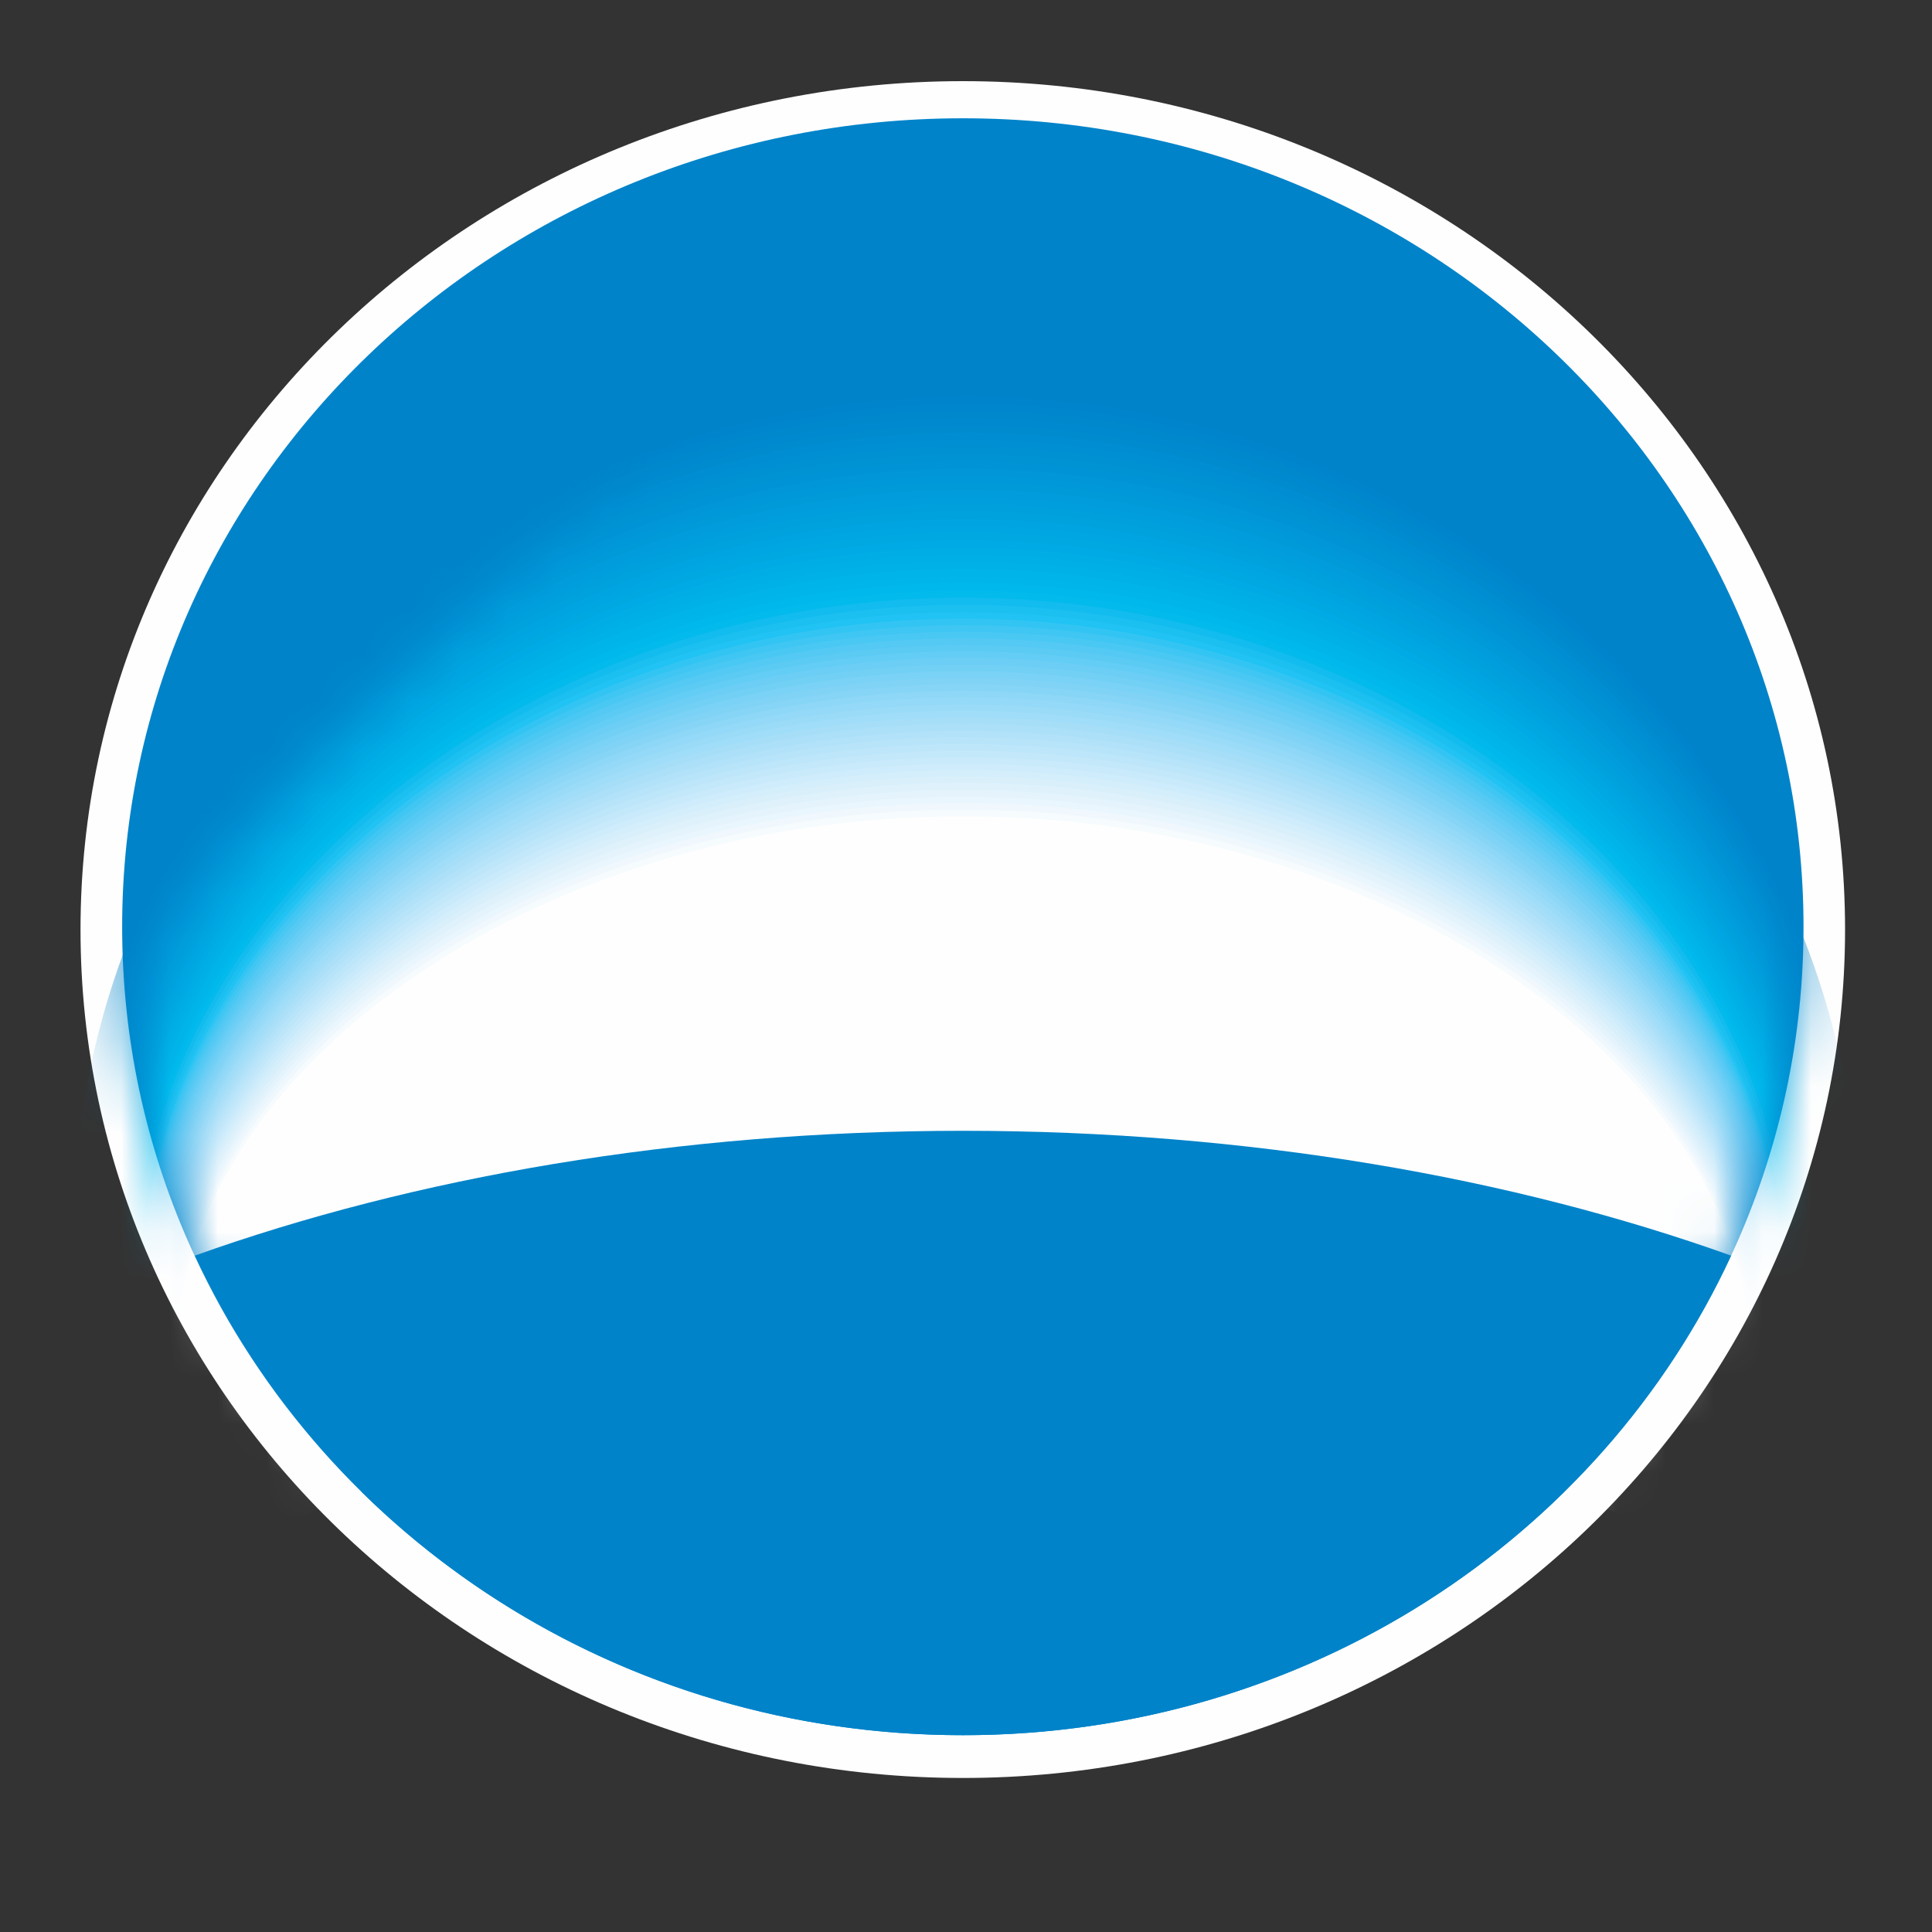
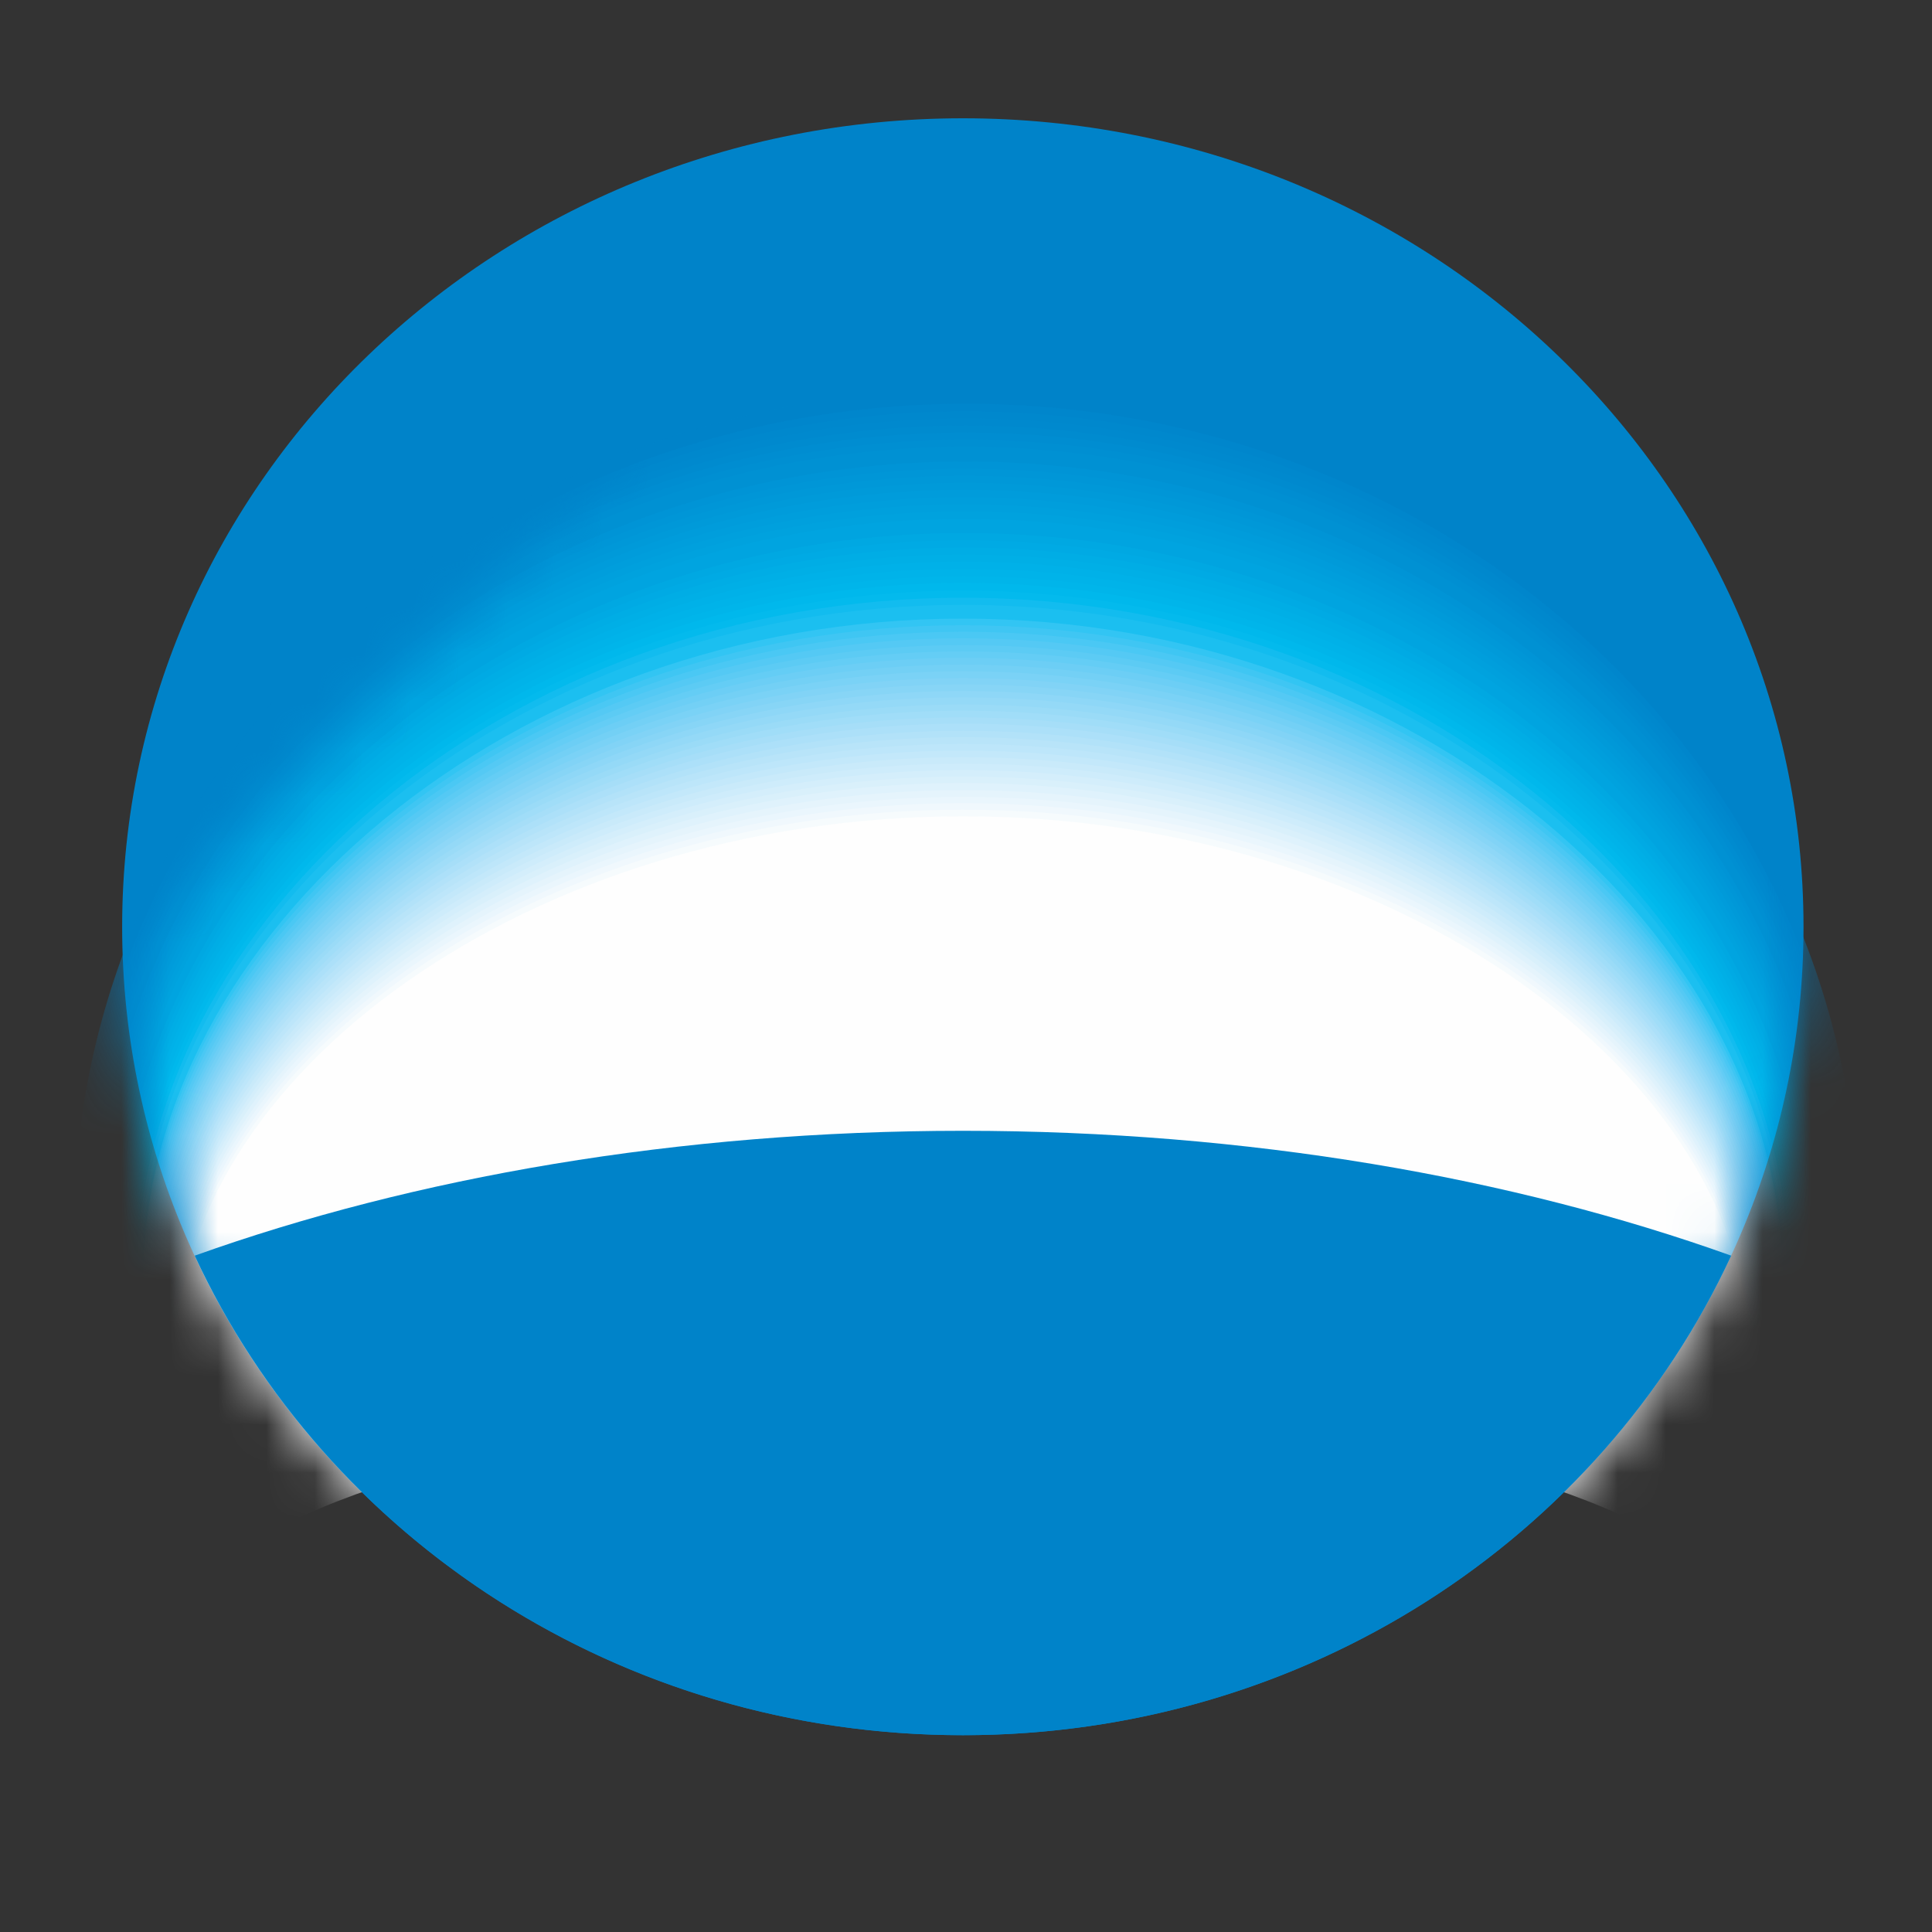
<svg xmlns="http://www.w3.org/2000/svg" width="40" height="40" viewBox="0 0 40 40" fill="none">
  <rect x="0" y="0" width="40" height="40" fill="#333333" stroke="none" />
-   <path fill-rule="evenodd" clip-rule="evenodd" d="M38.2 19.247C38.2 28.951 30.017 36.811 19.937 36.811C9.848 36.811 1.667 28.951 1.667 19.247C1.667 9.546 9.848 1.68 19.937 1.68C30.017 1.68 38.2 9.546 38.2 19.247Z" fill="#FEFEFE" />
  <path fill-rule="evenodd" clip-rule="evenodd" d="M19.938 35.925C29.551 35.925 37.34 28.436 37.34 19.192C37.34 9.942 29.551 2.449 19.938 2.449C10.32 2.449 2.529 9.942 2.529 19.192C2.529 28.439 10.32 35.925 19.938 35.925Z" fill="#0083C9" />
  <mask id="mask0_2_133" style="mask-type:luminance" maskUnits="userSpaceOnUse" x="2" y="2" width="36" height="34">
    <path fill-rule="evenodd" clip-rule="evenodd" d="M19.933 2.445C29.555 2.445 37.334 9.937 37.334 19.186C37.334 28.436 29.555 35.927 19.933 35.927C10.312 35.927 2.533 28.436 2.533 19.186" fill="white" />
  </mask>
  <g mask="url(#mask0_2_133)">
    <path fill-rule="evenodd" clip-rule="evenodd" d="M20.01 27.264C27.661 27.264 34.221 29.323 37.022 32.234C37.969 30.15 38.483 27.859 38.483 25.444C38.483 15.844 30.207 8.068 20.01 8.068C9.819 8.068 1.529 15.853 1.529 25.453C1.529 27.859 2.047 30.15 3 32.234C5.795 29.323 12.359 27.264 20.01 27.264Z" fill="#0083C9" />
-     <path fill-rule="evenodd" clip-rule="evenodd" d="M20.004 27.289C27.633 27.289 34.175 29.323 36.976 32.203C37.919 30.146 38.435 27.872 38.435 25.486C38.435 15.959 30.176 8.217 20.004 8.217C9.838 8.217 1.575 15.959 1.575 25.486C1.575 27.875 2.093 30.146 3.038 32.203C5.828 29.323 12.37 27.289 20.004 27.289Z" fill="#0084CB" />
    <path fill-rule="evenodd" clip-rule="evenodd" d="M20.004 27.302C27.611 27.302 34.133 29.323 36.928 32.181C37.867 30.141 38.386 27.89 38.386 25.511C38.386 16.063 30.143 8.361 20.004 8.361C9.861 8.361 1.623 16.068 1.623 25.52C1.623 27.894 2.139 30.141 3.076 32.181C5.864 29.323 12.393 27.302 20.004 27.302Z" fill="#0086CC" />
    <path fill-rule="evenodd" clip-rule="evenodd" d="M20.002 27.317C27.594 27.317 34.096 29.323 36.881 32.161C37.82 30.137 38.336 27.903 38.336 25.548C38.336 16.183 30.117 8.517 20.002 8.517C9.884 8.517 1.667 16.183 1.667 25.559C1.667 27.903 2.177 30.137 3.114 32.161C5.891 29.323 12.412 27.317 20.002 27.317Z" fill="#0088CD" />
    <path fill-rule="evenodd" clip-rule="evenodd" d="M19.996 27.339C27.571 27.339 34.062 29.323 36.839 32.143C37.776 30.133 38.288 27.914 38.288 25.577C38.288 16.291 30.092 8.664 19.996 8.664C9.905 8.664 1.71 16.291 1.71 25.592C1.71 27.914 2.229 30.133 3.156 32.143C5.937 29.323 12.429 27.339 19.996 27.339Z" fill="#0089CE" />
-     <path fill-rule="evenodd" clip-rule="evenodd" d="M19.997 27.357C27.549 27.357 34.016 29.33 36.791 32.117C37.728 30.13 38.235 27.921 38.235 25.625C38.235 16.393 30.061 8.81 19.997 8.81C9.93 8.81 1.758 16.393 1.758 25.625C1.758 27.921 2.267 30.13 3.2 32.117C5.968 29.33 12.443 27.357 19.997 27.357Z" fill="#008BCF" />
+     <path fill-rule="evenodd" clip-rule="evenodd" d="M19.997 27.357C27.549 27.357 34.016 29.33 36.791 32.117C37.728 30.13 38.235 27.921 38.235 25.625C38.235 16.393 30.061 8.81 19.997 8.81C9.93 8.81 1.758 16.393 1.758 25.625C1.758 27.921 2.267 30.13 3.2 32.117C5.968 29.33 12.443 27.357 19.997 27.357" fill="#008BCF" />
    <path fill-rule="evenodd" clip-rule="evenodd" d="M19.993 27.377C27.528 27.377 33.976 29.33 36.747 32.101C37.678 30.126 38.185 27.939 38.185 25.652C38.185 16.51 30.039 8.955 19.993 8.955C9.955 8.955 1.797 16.51 1.797 25.656C1.797 27.939 2.315 30.126 3.243 32.101C5.998 29.33 12.458 27.377 19.993 27.377Z" fill="#008DD1" />
    <path fill-rule="evenodd" clip-rule="evenodd" d="M19.993 27.392C27.5 27.392 33.947 29.334 36.699 32.074C37.624 30.122 38.135 27.959 38.135 25.688C38.135 16.618 30.009 9.103 19.993 9.103C9.981 9.103 1.848 16.622 1.848 25.694C1.848 27.959 2.355 30.126 3.28 32.074C6.036 29.334 12.479 27.392 19.993 27.392Z" fill="#008FD2" />
    <path fill-rule="evenodd" clip-rule="evenodd" d="M19.991 27.412C27.483 27.412 33.907 29.334 36.659 32.056C37.581 30.113 38.084 27.965 38.084 25.718C38.084 16.733 29.979 9.25 19.991 9.25C10.006 9.25 1.89 16.733 1.89 25.721C1.89 27.974 2.403 30.113 3.326 32.056C6.071 29.334 12.492 27.412 19.991 27.412Z" fill="#0091D3" />
-     <path fill-rule="evenodd" clip-rule="evenodd" d="M19.983 27.43C27.453 27.43 33.874 29.334 36.609 32.037C37.529 30.106 38.044 27.981 38.044 25.754C38.044 16.835 29.947 9.409 19.983 9.409C10.024 9.409 1.936 16.839 1.936 25.754C1.936 27.981 2.447 30.106 3.367 32.037C6.107 29.334 12.517 27.43 19.983 27.43Z" fill="#0093D4" />
    <path fill-rule="evenodd" clip-rule="evenodd" d="M19.983 27.453C27.433 27.453 33.83 29.334 36.561 32.014C37.487 30.1 37.984 27.994 37.984 25.783C37.984 16.948 29.922 9.555 19.983 9.555C10.048 9.555 1.984 16.948 1.984 25.787C1.984 27.996 2.483 30.1 3.407 32.014C6.139 29.334 12.534 27.453 19.983 27.453Z" fill="#0094D6" />
    <path fill-rule="evenodd" clip-rule="evenodd" d="M19.976 27.468C27.418 27.468 33.788 29.337 36.516 31.99C37.431 30.101 37.94 28.012 37.94 25.816C37.94 17.052 29.893 9.705 19.976 9.705C10.079 9.705 2.032 17.06 2.032 25.816C2.032 28.012 2.531 30.101 3.453 31.99C6.174 29.337 12.548 27.468 19.976 27.468Z" fill="#0096D7" />
    <path fill-rule="evenodd" clip-rule="evenodd" d="M19.976 27.488C27.397 27.488 33.758 29.337 36.466 31.977C37.382 30.093 37.889 28.016 37.889 25.845C37.889 17.164 29.868 9.851 19.976 9.851C10.096 9.851 2.074 17.173 2.074 25.858C2.074 28.02 2.573 30.097 3.487 31.977C6.203 29.337 12.563 27.488 19.976 27.488Z" fill="#0098D8" />
    <path fill-rule="evenodd" clip-rule="evenodd" d="M19.976 27.499C27.373 27.499 33.71 29.341 36.428 31.95C37.332 30.093 37.837 28.045 37.837 25.88C37.837 17.28 29.841 9.997 19.976 9.997C10.121 9.997 2.122 17.28 2.122 25.886C2.122 28.045 2.619 30.093 3.529 31.95C6.237 29.341 12.581 27.499 19.976 27.499Z" fill="#009AD9" />
    <path fill-rule="evenodd" clip-rule="evenodd" d="M19.975 27.527C27.348 27.527 33.675 29.341 36.383 31.933C37.284 30.084 37.783 28.052 37.783 25.913C37.783 17.392 29.807 10.141 19.975 10.141C10.146 10.141 2.164 17.392 2.164 25.913C2.164 28.052 2.655 30.084 3.567 31.933C6.271 29.341 12.598 27.527 19.975 27.527Z" fill="#009CDB" />
    <path fill-rule="evenodd" clip-rule="evenodd" d="M19.97 27.547C27.327 27.547 33.634 29.341 36.328 31.908C37.24 30.084 37.736 28.065 37.736 25.948C37.736 17.501 29.776 10.296 19.97 10.296C10.177 10.296 2.21 17.501 2.21 25.951C2.21 28.065 2.711 30.084 3.613 31.908C6.304 29.341 12.615 27.547 19.97 27.547Z" fill="#009EDC" />
    <path fill-rule="evenodd" clip-rule="evenodd" d="M19.97 27.563C27.311 27.563 33.599 29.341 36.284 31.884C37.192 30.077 37.691 28.073 37.691 25.979C37.691 17.609 29.75 10.443 19.97 10.443C10.194 10.443 2.254 17.613 2.254 25.979C2.254 28.073 2.749 30.081 3.655 31.884C6.342 29.341 12.64 27.563 19.97 27.563Z" fill="#00A0DD" />
    <path fill-rule="evenodd" clip-rule="evenodd" d="M19.968 27.585C27.281 27.585 33.565 29.352 36.244 31.866C37.143 30.077 37.642 28.091 37.642 26.019C37.642 17.719 29.727 10.588 19.968 10.588C10.219 10.588 2.298 17.719 2.298 26.019C2.298 28.091 2.797 30.077 3.694 31.866C6.38 29.352 12.659 27.585 19.968 27.585Z" fill="#00A2DE" />
    <path fill-rule="evenodd" clip-rule="evenodd" d="M19.96 27.601C27.262 27.601 33.519 29.352 36.196 31.851C37.095 30.066 37.588 28.103 37.588 26.043C37.588 17.83 29.694 10.742 19.96 10.742C10.234 10.742 2.342 17.83 2.342 26.048C2.342 28.103 2.841 30.066 3.736 31.851C6.409 29.352 12.67 27.601 19.96 27.601Z" fill="#00A4E0" />
-     <path fill-rule="evenodd" clip-rule="evenodd" d="M19.96 27.62C27.239 27.62 33.486 29.352 36.148 31.827C37.051 30.062 37.537 28.118 37.537 26.081C37.537 17.949 29.671 10.888 19.96 10.888C10.263 10.888 2.39 17.949 2.39 26.081C2.39 28.113 2.885 30.066 3.782 31.827C6.446 29.352 12.695 27.62 19.96 27.62Z" fill="#00A6E1" />
    <path fill-rule="evenodd" clip-rule="evenodd" d="M19.96 27.634C27.21 27.634 33.44 29.359 36.098 31.8C37.001 30.057 37.496 28.14 37.496 26.11C37.496 18.051 29.64 11.036 19.96 11.036C10.289 11.036 2.429 18.051 2.429 26.11C2.429 28.14 2.927 30.057 3.822 31.8C6.478 29.359 12.712 27.634 19.96 27.634Z" fill="#00A8E2" />
    <path fill-rule="evenodd" clip-rule="evenodd" d="M19.956 27.656C27.191 27.656 33.404 29.359 36.053 31.778C36.955 30.049 37.439 28.147 37.439 26.148C37.439 18.155 29.608 11.187 19.956 11.187C10.314 11.187 2.477 18.164 2.477 26.148C2.477 28.144 2.973 30.053 3.858 31.778C6.512 29.359 12.724 27.656 19.956 27.656Z" fill="#00AAE4" />
    <path fill-rule="evenodd" clip-rule="evenodd" d="M19.956 27.673C27.172 27.673 33.364 29.359 36.011 31.763C36.904 30.049 37.384 28.156 37.384 26.176C37.384 18.268 29.585 11.337 19.956 11.337C10.337 11.337 2.521 18.272 2.521 26.176C2.521 28.156 3.013 30.049 3.906 31.763C6.547 29.359 12.741 27.673 19.956 27.673Z" fill="#00ADE5" />
    <path fill-rule="evenodd" clip-rule="evenodd" d="M19.951 27.689C27.154 27.689 33.331 29.365 35.967 31.736C36.848 30.047 37.34 28.175 37.34 26.21C37.34 18.374 29.553 11.483 19.951 11.483C10.362 11.483 2.567 18.383 2.567 26.21C2.567 28.171 3.059 30.049 3.948 31.736C6.58 29.365 12.758 27.689 19.951 27.689Z" fill="#00AFE6" />
    <path fill-rule="evenodd" clip-rule="evenodd" d="M19.951 27.713C27.124 27.713 33.293 29.365 35.917 31.718C36.799 30.038 37.284 28.178 37.284 26.243C37.284 18.493 29.522 11.627 19.951 11.627C10.385 11.627 2.617 18.493 2.617 26.243C2.617 28.178 3.097 30.048 3.985 31.718C6.614 29.365 12.78 27.713 19.951 27.713Z" fill="#00B1E8" />
    <path fill-rule="evenodd" clip-rule="evenodd" d="M19.951 27.724C27.109 27.724 33.247 29.367 35.875 31.691C36.76 30.038 37.24 28.198 37.24 26.273C37.24 18.595 29.493 11.777 19.951 11.777C10.408 11.777 2.655 18.595 2.655 26.273C2.655 28.198 3.139 30.038 4.026 31.691C6.65 29.367 12.795 27.724 19.951 27.724Z" fill="#00B3E9" />
    <path fill-rule="evenodd" clip-rule="evenodd" d="M19.947 27.749C27.078 27.749 33.211 29.367 35.825 31.678C36.708 30.033 37.192 28.209 37.192 26.315C37.192 18.712 29.472 11.93 19.947 11.93C10.435 11.93 2.711 18.712 2.711 26.315C2.711 28.209 3.191 30.038 4.066 31.678C6.686 29.367 12.812 27.749 19.947 27.749Z" fill="#00B5EA" />
    <path fill-rule="evenodd" clip-rule="evenodd" d="M19.937 27.76C27.061 27.76 33.173 29.367 35.783 31.656C36.663 30.022 37.143 28.224 37.143 26.342C37.143 18.821 29.444 12.069 19.937 12.069C10.462 12.069 2.749 18.821 2.749 26.342C2.749 28.224 3.229 30.033 4.113 31.656C6.715 29.367 12.833 27.76 19.937 27.76Z" fill="#00B8EC" />
    <path fill-rule="evenodd" clip-rule="evenodd" d="M19.937 27.788C27.036 27.788 33.134 29.367 35.731 31.634C36.613 30.018 37.095 28.246 37.095 26.375C37.095 18.934 29.419 12.229 19.937 12.229C10.48 12.229 2.798 18.934 2.798 26.375C2.798 28.242 3.271 30.022 4.147 31.634C6.753 29.367 12.842 27.788 19.937 27.788Z" fill="#03BAED" />
    <path fill-rule="evenodd" clip-rule="evenodd" d="M19.937 27.804C27.013 27.804 33.094 29.367 35.688 31.603C36.561 30.018 37.039 28.255 37.039 26.413C37.039 19.046 29.388 12.376 19.937 12.376C10.5 12.376 2.841 19.046 2.841 26.413C2.841 28.255 3.319 30.018 4.195 31.603C6.786 29.367 12.858 27.804 19.937 27.804Z" fill="#12BCEF" />
    <path fill-rule="evenodd" clip-rule="evenodd" d="M19.937 27.826C26.99 27.826 33.06 29.37 35.64 31.59C36.516 30.006 36.992 28.273 36.992 26.444C36.992 19.152 29.358 12.523 19.937 12.523C10.529 12.523 2.891 19.152 2.891 26.444C2.891 28.268 3.361 30.018 4.231 31.59C6.822 29.37 12.883 27.826 19.937 27.826Z" fill="#1BBFF0" />
-     <path fill-rule="evenodd" clip-rule="evenodd" d="M19.934 27.841C26.971 27.841 33.014 29.374 35.596 31.563C36.466 30 36.936 28.286 36.936 26.473C36.936 19.263 29.329 12.675 19.934 12.675C10.546 12.675 2.931 19.263 2.931 26.473C2.931 28.28 3.405 30.006 4.277 31.563C6.855 29.374 12.898 27.841 19.934 27.841Z" fill="#20C3F3" />
    <path fill-rule="evenodd" clip-rule="evenodd" d="M19.933 27.879C26.956 27.879 33.004 29.407 35.58 31.585C36.445 30.038 36.913 28.324 36.913 26.528C36.913 19.358 29.319 12.808 19.933 12.808C10.563 12.808 2.959 19.358 2.959 26.528C2.959 28.321 3.432 30.038 4.298 31.585C6.868 29.407 12.907 27.879 19.933 27.879Z" fill="#32C5F3" />
    <path fill-rule="evenodd" clip-rule="evenodd" d="M19.937 27.921C26.952 27.921 32.981 29.44 35.553 31.603C36.418 30.062 36.896 28.364 36.896 26.583C36.896 19.46 29.304 12.945 19.937 12.945C10.572 12.945 2.973 19.46 2.973 26.583C2.973 28.361 3.453 30.066 4.315 31.603C6.883 29.44 12.917 27.921 19.937 27.921Z" fill="#3FC6F3" />
    <path fill-rule="evenodd" clip-rule="evenodd" d="M19.937 27.965C26.936 27.965 32.966 29.469 35.53 31.621C36.395 30.093 36.873 28.399 36.873 26.628C36.873 19.553 29.292 13.08 19.937 13.08C10.589 13.08 3.001 19.553 3.001 26.628C3.001 28.399 3.473 30.093 4.336 31.621C6.91 29.469 12.928 27.965 19.937 27.965Z" fill="#4AC8F4" />
    <path fill-rule="evenodd" clip-rule="evenodd" d="M19.937 28.016C26.935 28.016 32.947 29.506 35.508 31.638C36.376 30.122 36.848 28.445 36.848 26.681C36.848 19.659 29.277 13.215 19.937 13.215C10.603 13.215 3.022 19.659 3.022 26.681C3.022 28.439 3.497 30.126 4.355 31.638C6.922 29.506 12.934 28.016 19.937 28.016Z" fill="#54C9F4" />
    <path fill-rule="evenodd" clip-rule="evenodd" d="M19.937 28.052C26.925 28.052 32.93 29.533 35.49 31.661C36.349 30.146 36.829 28.48 36.829 26.734C36.829 19.756 29.266 13.356 19.937 13.356C10.613 13.356 3.049 19.756 3.049 26.734C3.049 28.48 3.518 30.15 4.382 31.661C6.945 29.533 12.936 28.052 19.937 28.052Z" fill="#5CCBF4" />
    <path fill-rule="evenodd" clip-rule="evenodd" d="M19.937 28.096C26.917 28.096 32.914 29.569 35.469 31.678C36.328 30.172 36.798 28.521 36.798 26.789C36.798 19.856 29.256 13.487 19.937 13.487C10.622 13.487 3.072 19.856 3.072 26.789C3.072 28.521 3.54 30.183 4.399 31.678C6.956 29.569 12.959 28.096 19.937 28.096Z" fill="#64CDF5" />
    <path fill-rule="evenodd" clip-rule="evenodd" d="M19.937 28.144C26.908 28.144 32.901 29.602 35.446 31.69C36.309 30.203 36.781 28.562 36.781 26.835C36.781 19.949 29.235 13.62 19.937 13.62C10.645 13.62 3.091 19.958 3.091 26.835C3.091 28.562 3.562 30.203 4.418 31.69C6.979 29.602 12.965 28.144 19.937 28.144Z" fill="#6CCEF5" />
    <path fill-rule="evenodd" clip-rule="evenodd" d="M19.937 28.178C26.9 28.178 32.88 29.635 35.431 31.718C36.284 30.236 36.764 28.598 36.764 26.89C36.764 20.05 29.226 13.761 19.937 13.761C10.651 13.761 3.11 20.05 3.11 26.89C3.11 28.598 3.588 30.239 4.439 31.718C6.994 29.635 12.974 28.178 19.937 28.178Z" fill="#73D0F5" />
    <path fill-rule="evenodd" clip-rule="evenodd" d="M19.937 28.222C26.883 28.222 32.857 29.664 35.404 31.732C36.267 30.268 36.737 28.642 36.737 26.937C36.737 20.148 29.216 13.898 19.937 13.898C10.664 13.898 3.139 20.148 3.139 26.937C3.139 28.642 3.609 30.268 4.46 31.732C7.012 29.664 12.98 28.222 19.937 28.222Z" fill="#7AD2F6" />
    <path fill-rule="evenodd" clip-rule="evenodd" d="M19.937 28.268C26.883 28.268 32.843 29.701 35.381 31.753C36.244 30.287 36.71 28.68 36.71 26.994C36.71 20.25 29.202 14.039 19.937 14.039C10.679 14.039 3.156 20.25 3.156 26.994C3.156 28.68 3.634 30.29 4.483 31.753C7.027 29.701 12.988 28.273 19.937 28.268Z" fill="#81D3F6" />
    <path fill-rule="evenodd" clip-rule="evenodd" d="M19.937 28.301C26.871 28.301 32.822 29.739 35.368 31.771C36.211 30.318 36.685 28.72 36.685 27.045C36.685 20.345 29.191 14.17 19.937 14.17C10.689 14.17 3.187 20.345 3.187 27.045C3.187 28.72 3.655 30.323 4.506 31.771C7.044 29.739 12.999 28.304 19.937 28.301Z" fill="#87D5F6" />
    <path fill-rule="evenodd" clip-rule="evenodd" d="M19.937 28.352C26.86 28.352 32.807 29.763 35.343 31.784C36.196 30.351 36.668 28.762 36.668 27.099C36.668 20.437 29.176 14.307 19.937 14.307C10.704 14.307 3.2 20.437 3.2 27.099C3.2 28.762 3.672 30.354 4.522 31.784C7.063 29.763 13.012 28.352 19.937 28.352Z" fill="#8ED7F7" />
    <path fill-rule="evenodd" clip-rule="evenodd" d="M19.937 28.39C26.852 28.39 32.788 29.799 35.32 31.805C36.171 30.374 36.644 28.799 36.644 27.145C36.644 20.543 29.164 14.438 19.937 14.438C10.716 14.438 3.229 20.543 3.229 27.145C3.229 28.799 3.696 30.378 4.543 31.805C7.08 29.799 13.022 28.39 19.937 28.39Z" fill="#94D9F7" />
    <path fill-rule="evenodd" clip-rule="evenodd" d="M19.937 28.439C26.841 28.439 32.773 29.828 35.297 31.827C36.148 30.404 36.627 28.837 36.627 27.202C36.627 20.641 29.153 14.586 19.937 14.586C10.724 14.586 3.256 20.645 3.256 27.202C3.256 28.837 3.719 30.404 4.572 31.827C7.104 29.828 13.032 28.439 19.937 28.439Z" fill="#9ADBF7" />
    <path fill-rule="evenodd" clip-rule="evenodd" d="M19.937 28.479C26.837 28.479 32.75 29.863 35.276 31.851C36.123 30.433 36.596 28.879 36.596 27.247C36.596 20.732 29.132 14.714 19.937 14.714C10.737 14.714 3.271 20.732 3.271 27.247C3.271 28.885 3.745 30.436 4.585 31.851C7.113 29.863 13.039 28.479 19.937 28.479Z" fill="#A0DDF8" />
    <path fill-rule="evenodd" clip-rule="evenodd" d="M19.937 28.521C26.822 28.521 32.731 29.898 35.264 31.866C36.098 30.464 36.567 28.919 36.567 27.302C36.567 20.844 29.124 14.853 19.937 14.853C10.75 14.853 3.301 20.846 3.301 27.302C3.301 28.919 3.762 30.464 4.606 31.866C7.134 29.898 13.049 28.521 19.937 28.521Z" fill="#A6DEF8" />
    <path fill-rule="evenodd" clip-rule="evenodd" d="M19.938 28.567C26.814 28.567 32.722 29.927 35.24 31.878C36.084 30.489 36.554 28.958 36.554 27.357C36.554 20.933 29.109 14.982 19.938 14.982C10.762 14.982 3.319 20.933 3.319 27.348C3.319 28.958 3.786 30.495 4.637 31.878C7.153 29.927 13.059 28.567 19.938 28.567Z" fill="#ACE0F9" />
    <path fill-rule="evenodd" clip-rule="evenodd" d="M19.937 28.607C26.802 28.607 32.698 29.96 35.219 31.904C36.052 30.52 36.523 29.002 36.523 27.404C36.523 21.041 29.101 15.13 19.937 15.13C10.773 15.13 3.345 21.041 3.345 27.404C3.345 29.002 3.812 30.524 4.651 31.904C7.168 29.96 13.068 28.607 19.937 28.607Z" fill="#B2E2F9" />
    <path fill-rule="evenodd" clip-rule="evenodd" d="M19.937 28.657C26.793 28.657 32.681 29.991 35.19 31.922C36.034 30.548 36.504 29.04 36.504 27.454C36.504 21.128 29.086 15.263 19.937 15.263C10.789 15.263 3.367 21.134 3.367 27.454C3.367 29.044 3.829 30.548 4.671 31.922C7.188 29.991 13.072 28.657 19.937 28.657Z" fill="#B8E4F9" />
    <path fill-rule="evenodd" clip-rule="evenodd" d="M19.937 28.697C26.784 28.697 32.664 30.033 35.171 31.939C36.013 30.579 36.483 29.076 36.483 27.506C36.483 21.229 29.078 15.402 19.937 15.402C10.806 15.402 3.388 21.233 3.388 27.506C3.388 29.08 3.856 30.579 4.696 31.939C7.205 30.033 13.089 28.697 19.937 28.697Z" fill="#BDE6FA" />
    <path fill-rule="evenodd" clip-rule="evenodd" d="M19.937 28.735C26.774 28.735 32.643 30.062 35.146 31.959C35.989 30.602 36.456 29.122 36.456 27.563C36.456 21.333 29.065 15.541 19.937 15.541C10.807 15.541 3.416 21.333 3.416 27.563C3.416 29.128 3.875 30.602 4.711 31.959C7.222 30.062 13.097 28.744 19.937 28.735Z" fill="#C3E8FA" />
    <path fill-rule="evenodd" clip-rule="evenodd" d="M19.937 28.777C26.764 28.777 32.63 30.093 35.127 31.977C35.972 30.635 36.439 29.16 36.439 27.614C36.439 21.433 29.05 15.676 19.937 15.676C10.829 15.676 3.438 21.433 3.438 27.614C3.438 29.164 3.9 30.635 4.736 31.977C7.235 30.093 13.106 28.782 19.937 28.777Z" fill="#C9EAFA" />
    <path fill-rule="evenodd" clip-rule="evenodd" d="M19.937 28.821C26.755 28.821 32.618 30.13 35.106 31.99C35.943 30.665 36.412 29.201 36.412 27.665C36.412 21.53 29.036 15.811 19.937 15.811C10.836 15.811 3.46 21.53 3.46 27.665C3.46 29.204 3.919 30.665 4.755 31.99C7.26 30.13 13.112 28.821 19.937 28.821Z" fill="#CEECFB" />
    <path fill-rule="evenodd" clip-rule="evenodd" d="M19.937 28.866C26.751 28.866 32.591 30.159 35.091 32.01C35.926 30.695 36.393 29.239 36.393 27.713C36.393 21.629 29.027 15.944 19.937 15.944C10.848 15.944 3.483 21.629 3.483 27.713C3.483 29.244 3.948 30.695 4.776 32.01C7.277 30.159 13.127 28.866 19.937 28.866Z" fill="#D4EEFB" />
    <path fill-rule="evenodd" clip-rule="evenodd" d="M19.937 28.905C26.741 28.905 32.572 30.192 35.072 32.026C35.901 30.723 36.372 29.277 36.372 27.768C36.372 21.729 29.011 16.078 19.937 16.078C10.857 16.078 3.499 21.729 3.499 27.76C3.499 29.281 3.961 30.73 4.801 32.026C7.295 30.192 13.133 28.912 19.937 28.905Z" fill="#D9F0FB" />
    <path fill-rule="evenodd" clip-rule="evenodd" d="M19.937 28.951C26.732 28.951 32.561 30.23 35.047 32.052C35.875 30.748 36.343 29.323 36.343 27.819C36.343 21.829 29 16.211 19.937 16.211C10.871 16.211 3.525 21.829 3.525 27.813C3.525 29.323 3.988 30.748 4.82 32.052C7.312 30.23 13.148 28.951 19.937 28.951Z" fill="#DFF2FC" />
    <path fill-rule="evenodd" clip-rule="evenodd" d="M19.937 28.991C26.718 28.991 32.544 30.261 35.018 32.065C35.85 30.779 36.315 29.365 36.315 27.868C36.315 21.924 28.983 16.359 19.937 16.359C10.886 16.359 3.554 21.924 3.554 27.868C3.554 29.367 4.011 30.779 4.835 32.065C7.327 30.261 13.16 28.991 19.937 28.991Z" fill="#E5F4FC" />
    <path fill-rule="evenodd" clip-rule="evenodd" d="M19.937 29.04C26.711 29.04 32.523 30.287 35.001 32.087C35.831 30.811 36.299 29.403 36.299 27.921C36.299 22.021 28.967 16.499 19.937 16.499C10.898 16.499 3.567 22.021 3.567 27.917C3.567 29.407 4.032 30.811 4.856 32.087C7.348 30.287 13.168 29.04 19.937 29.04Z" fill="#EAF6FD" />
    <path fill-rule="evenodd" clip-rule="evenodd" d="M19.937 29.076C26.701 29.076 32.503 30.323 34.983 32.101C35.809 30.832 36.274 29.44 36.274 27.974C36.274 22.123 28.958 16.629 19.937 16.629C10.909 16.629 3.594 22.123 3.594 27.974C3.594 29.442 4.053 30.832 4.879 32.101C7.365 30.323 13.175 29.076 19.937 29.076Z" fill="#F0F8FD" />
    <path fill-rule="evenodd" clip-rule="evenodd" d="M19.937 29.122C26.688 29.122 32.478 30.354 34.962 32.114C35.788 30.867 36.255 29.476 36.255 28.025C36.255 22.216 28.94 16.764 19.937 16.764C10.922 16.764 3.619 22.216 3.619 28.02C3.619 29.487 4.08 30.867 4.898 32.114C7.384 30.354 13.182 29.128 19.937 29.122Z" fill="#F6FBFD" />
    <path fill-rule="evenodd" clip-rule="evenodd" d="M19.937 29.164C26.686 29.164 32.465 30.392 34.941 32.143C35.762 30.889 36.227 29.516 36.227 28.072C36.227 22.322 28.939 16.901 19.937 16.901C10.934 16.901 3.648 22.322 3.648 28.072C3.648 29.525 4.103 30.889 4.923 32.143C7.405 30.392 13.187 29.164 19.937 29.164Z" fill="#FEFEFE" />
  </g>
  <path fill-rule="evenodd" clip-rule="evenodd" d="M19.937 23.412C14.041 23.412 8.557 24.378 4.032 25.997C6.75 31.858 12.842 35.925 19.937 35.925C27.032 35.925 33.131 31.855 35.842 25.997C31.322 24.378 25.839 23.412 19.937 23.412Z" fill="#0083C9" />
</svg>